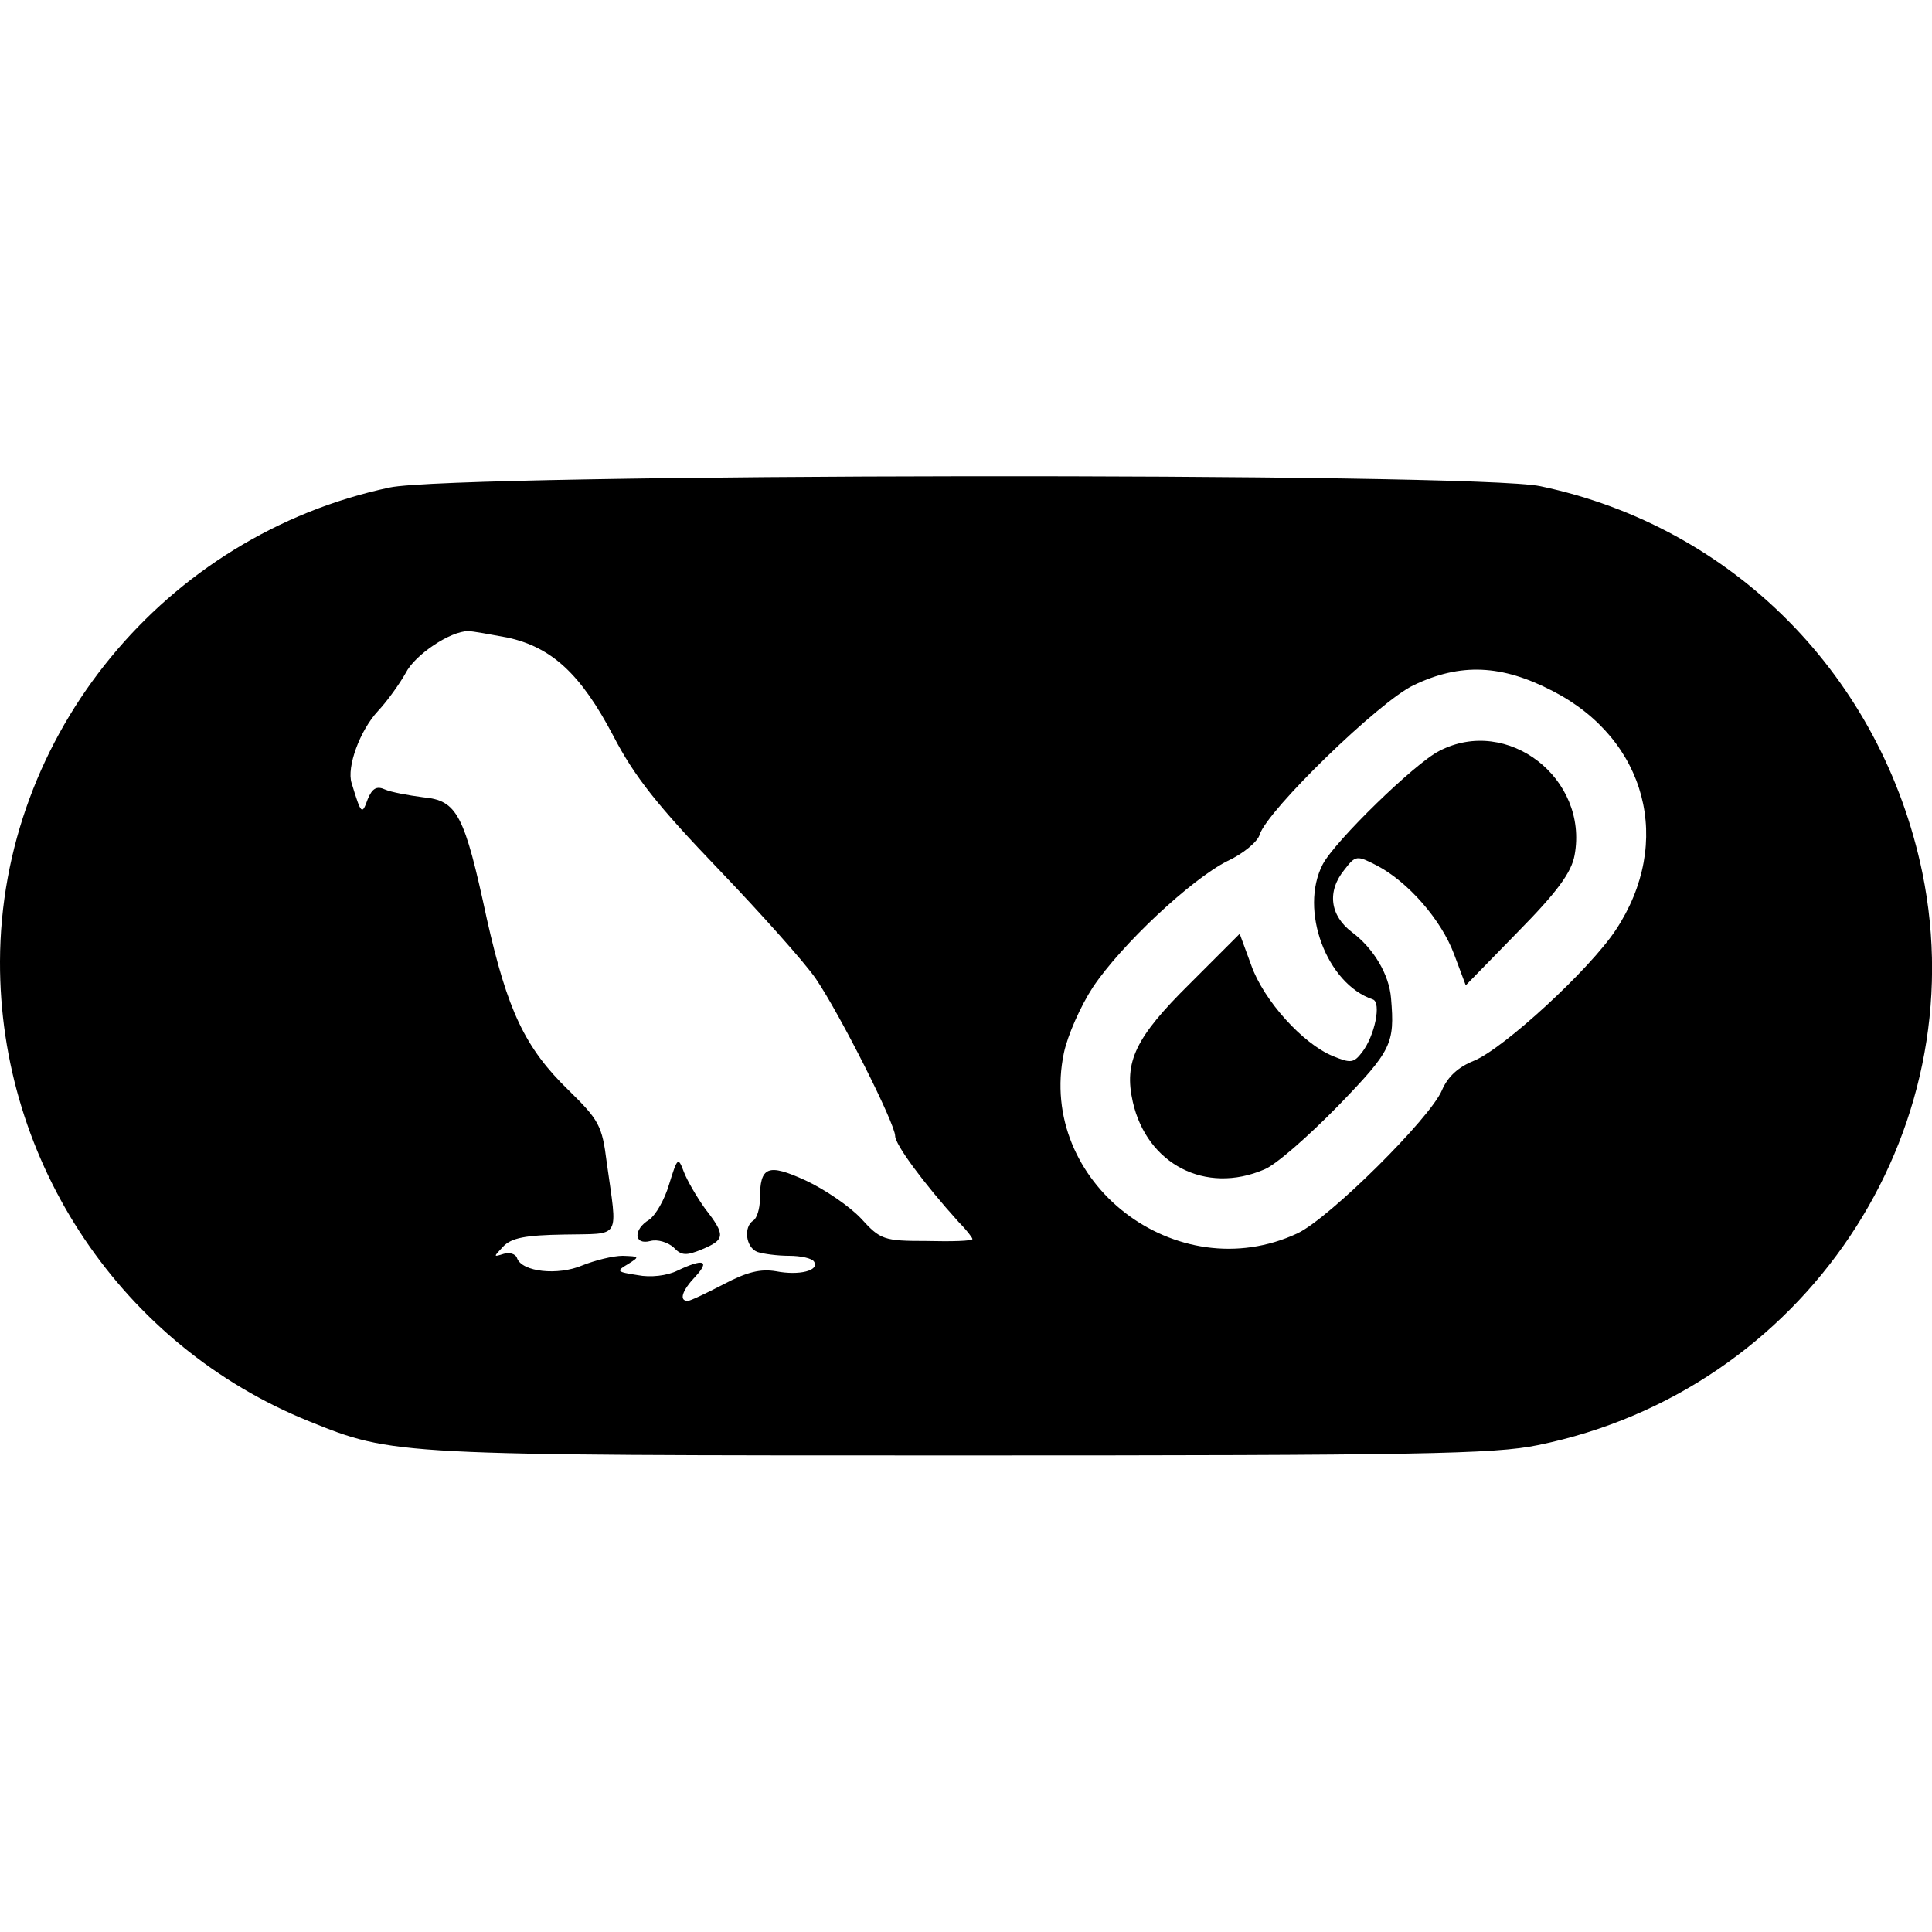
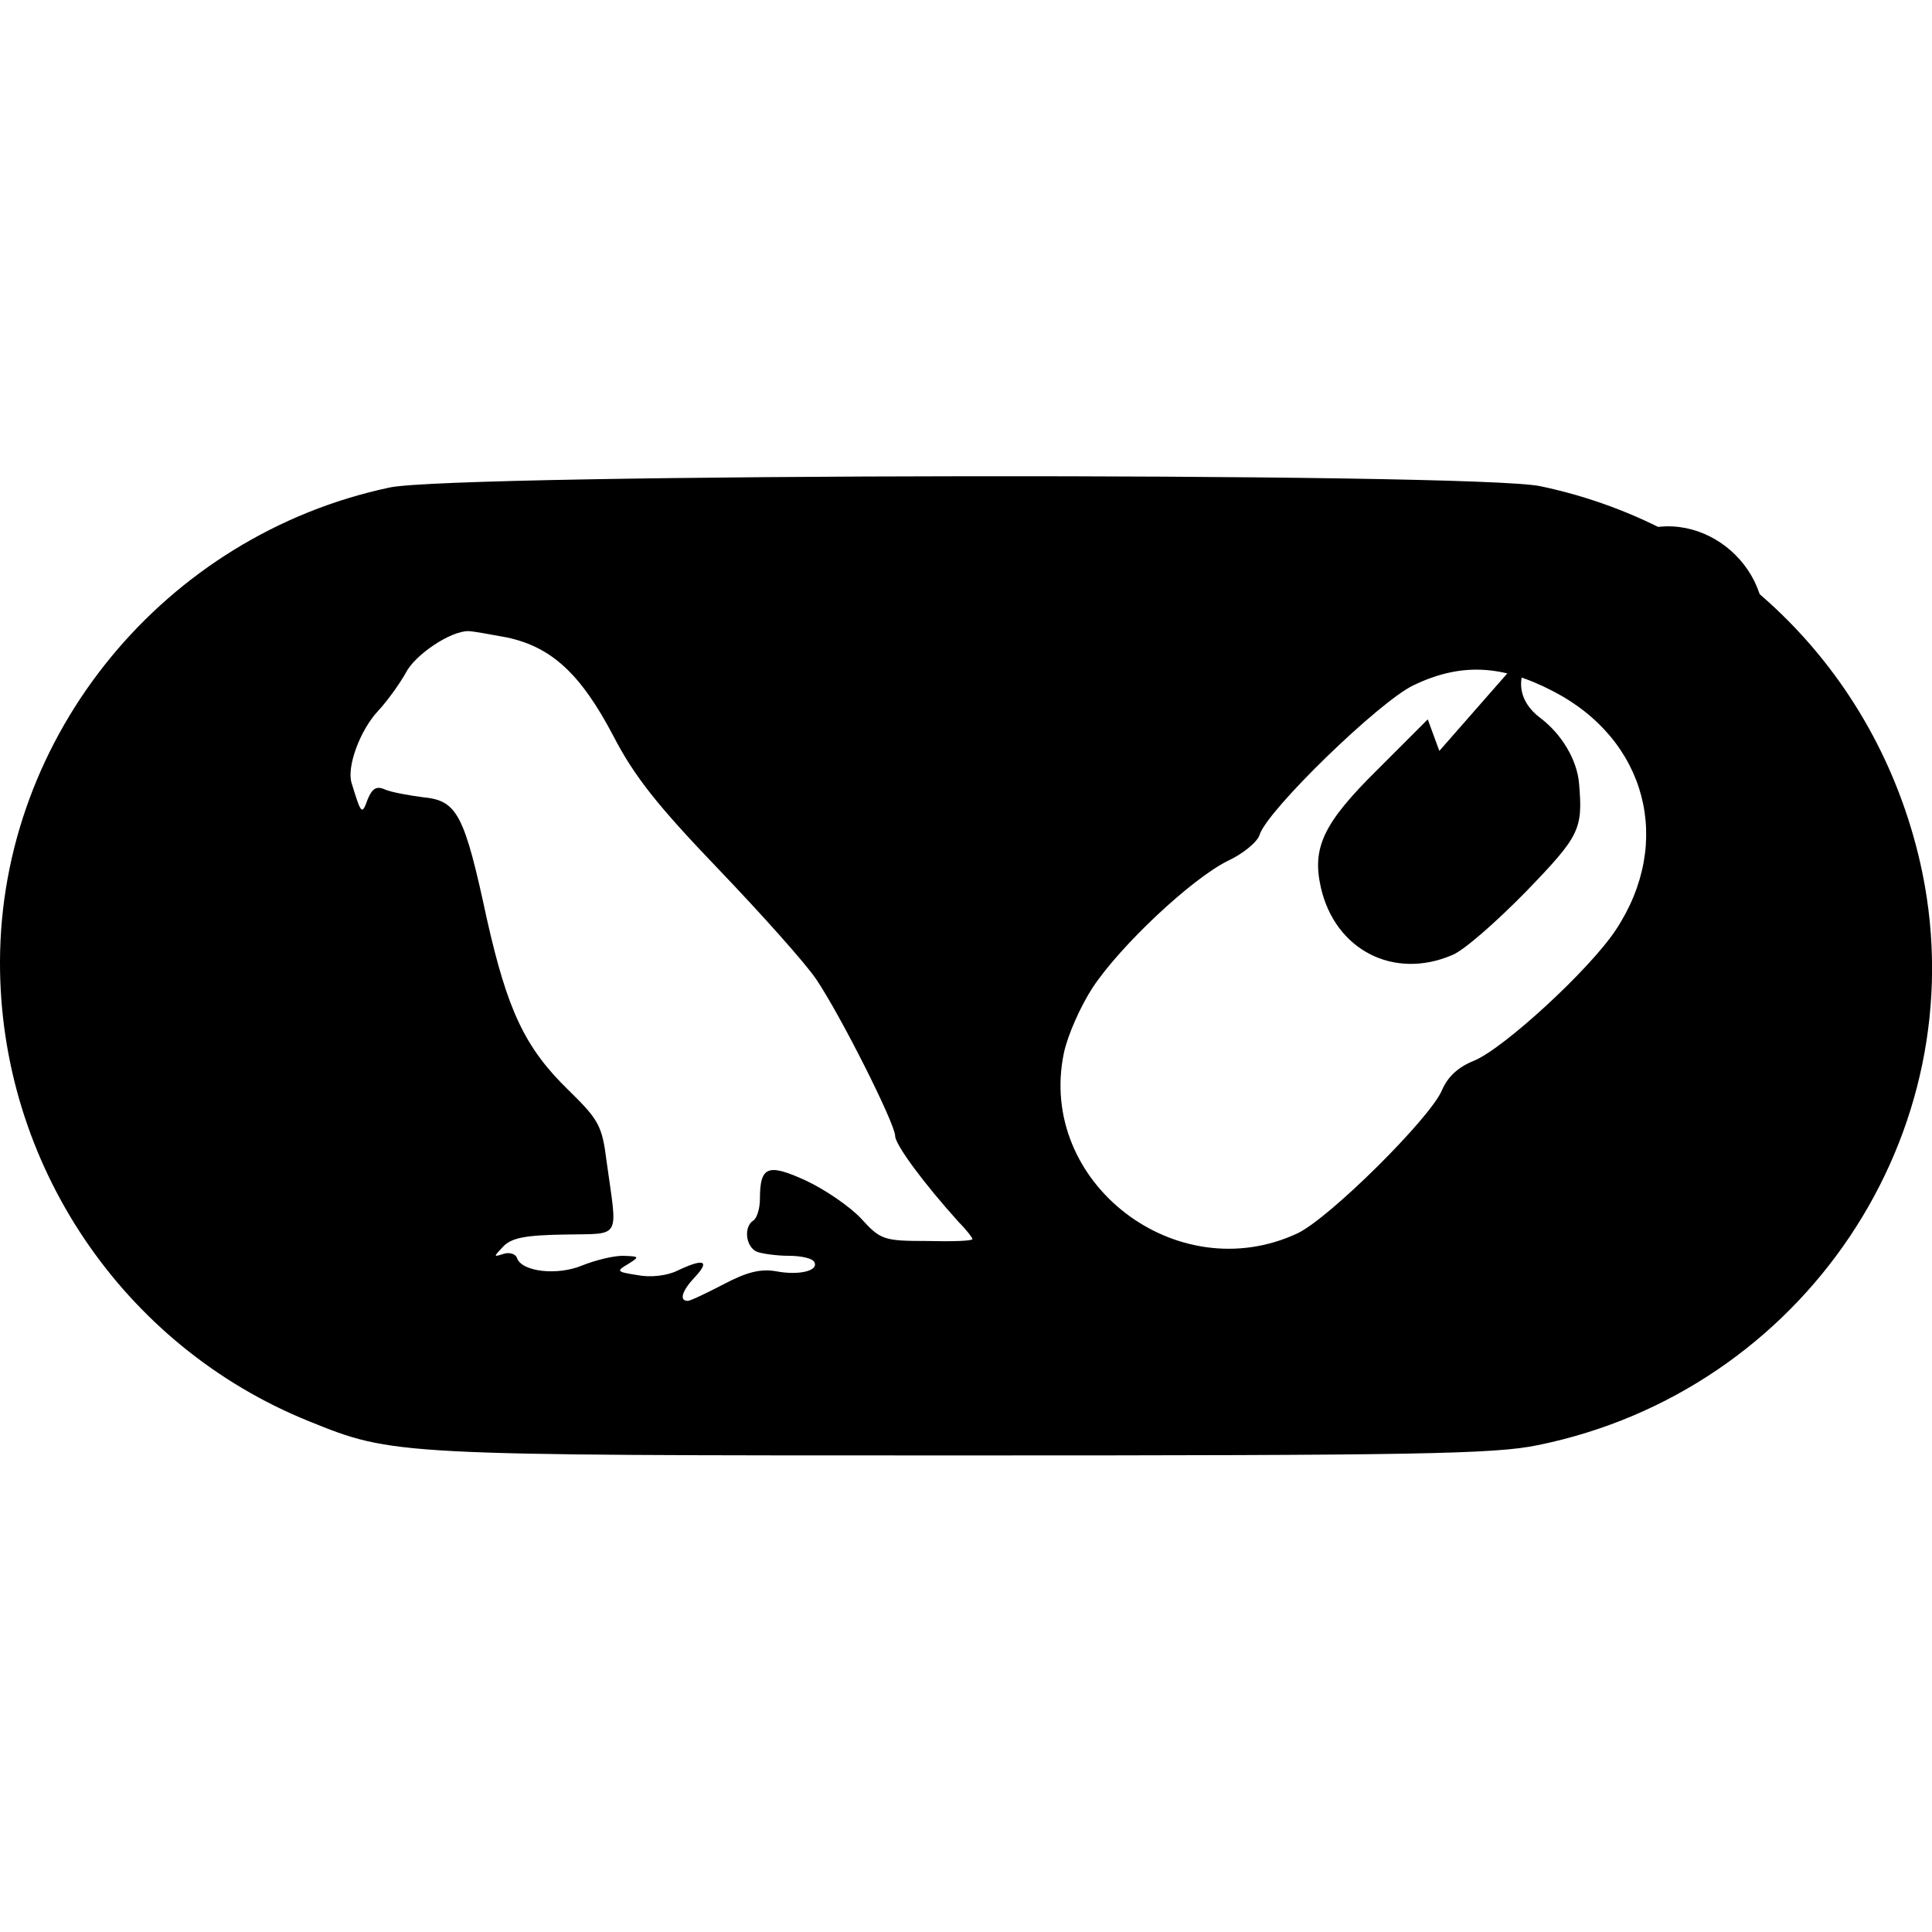
<svg xmlns="http://www.w3.org/2000/svg" version="1.0" width="300pt" height="300pt" viewBox="0 0 300 300" preserveAspectRatio="xMidYMid meet">
  <g transform="translate(0,300) scale(0.1,-0.1)" fill="#000000" stroke="none">
    <path d="M605 2243 c-349 -74 -604 -384 -605 -736 -1 -313 190 -597 480 -714 131 -53 132 -53 1013 -53 707 0 828 2 895 16 413 84 680 484 597 889 -63 304 -293 537 -593 600 -101 22 -1685 20 -1787 -2z m183 -233 c69 -15 114 -57 164 -152 33 -64 70 -110 164 -208 66 -69 134 -145 151 -170 38 -56 123 -225 123 -244 0 -13 43 -72 99 -134 12 -12 21 -24 21 -26 0 -3 -32 -4 -71 -3 -67 0 -72 2 -102 35 -18 19 -56 45 -86 59 -59 27 -71 22 -71 -29 0 -15 -5 -30 -10 -33 -16 -10 -12 -42 6 -49 9 -3 31 -6 49 -6 19 0 36 -4 39 -9 9 -14 -23 -22 -59 -15 -24 4 -45 -1 -81 -20 -27 -14 -52 -26 -56 -26 -14 0 -9 16 12 38 23 25 12 28 -28 9 -16 -8 -42 -11 -62 -7 -32 5 -34 6 -15 17 19 12 18 12 -8 13 -15 0 -43 -7 -63 -15 -38 -16 -93 -10 -101 11 -2 7 -12 10 -21 7 -16 -5 -16 -5 -1 11 13 14 35 18 95 19 90 2 83 -10 66 113 -7 56 -12 65 -59 111 -68 66 -95 124 -127 266 -35 163 -46 184 -99 189 -23 3 -50 8 -59 12 -13 6 -20 2 -27 -15 -9 -25 -10 -24 -25 25 -8 25 13 82 41 112 15 16 34 43 43 59 14 28 69 65 97 65 7 0 34 -5 61 -10z m1623 -83 c146 -75 188 -235 98 -371 -41 -62 -174 -184 -220 -203 -25 -10 -41 -25 -50 -46 -18 -43 -174 -198 -224 -222 -188 -88 -405 79 -363 280 6 28 26 73 45 102 44 66 153 168 209 196 24 11 47 30 50 41 12 38 186 207 239 232 73 35 137 32 216 -9z" />
-     <path d="M1039 1161 c-7 -24 -21 -48 -31 -55 -25 -15 -24 -40 2 -33 11 3 27 -2 36 -10 12 -13 20 -13 44 -3 36 15 37 22 5 63 -13 18 -28 44 -33 57 -9 24 -10 23 -23 -19z" />
-     <path d="M2235 1834 c-38 -19 -162 -140 -181 -176 -37 -71 6 -186 78 -210 13 -5 3 -56 -17 -82 -13 -17 -18 -17 -45 -6 -47 19 -108 87 -127 141 l-18 49 -78 -78 c-84 -83 -102 -121 -88 -183 22 -97 113 -144 204 -105 18 7 69 52 115 99 83 86 88 96 82 167 -3 37 -27 77 -60 102 -35 26 -40 64 -12 98 17 22 19 22 50 6 48 -25 100 -84 120 -138 l18 -48 81 83 c61 62 83 92 88 119 22 119 -104 217 -210 162z" />
+     <path d="M2235 1834 l-18 49 -78 -78 c-84 -83 -102 -121 -88 -183 22 -97 113 -144 204 -105 18 7 69 52 115 99 83 86 88 96 82 167 -3 37 -27 77 -60 102 -35 26 -40 64 -12 98 17 22 19 22 50 6 48 -25 100 -84 120 -138 l18 -48 81 83 c61 62 83 92 88 119 22 119 -104 217 -210 162z" />
  </g>
</svg>